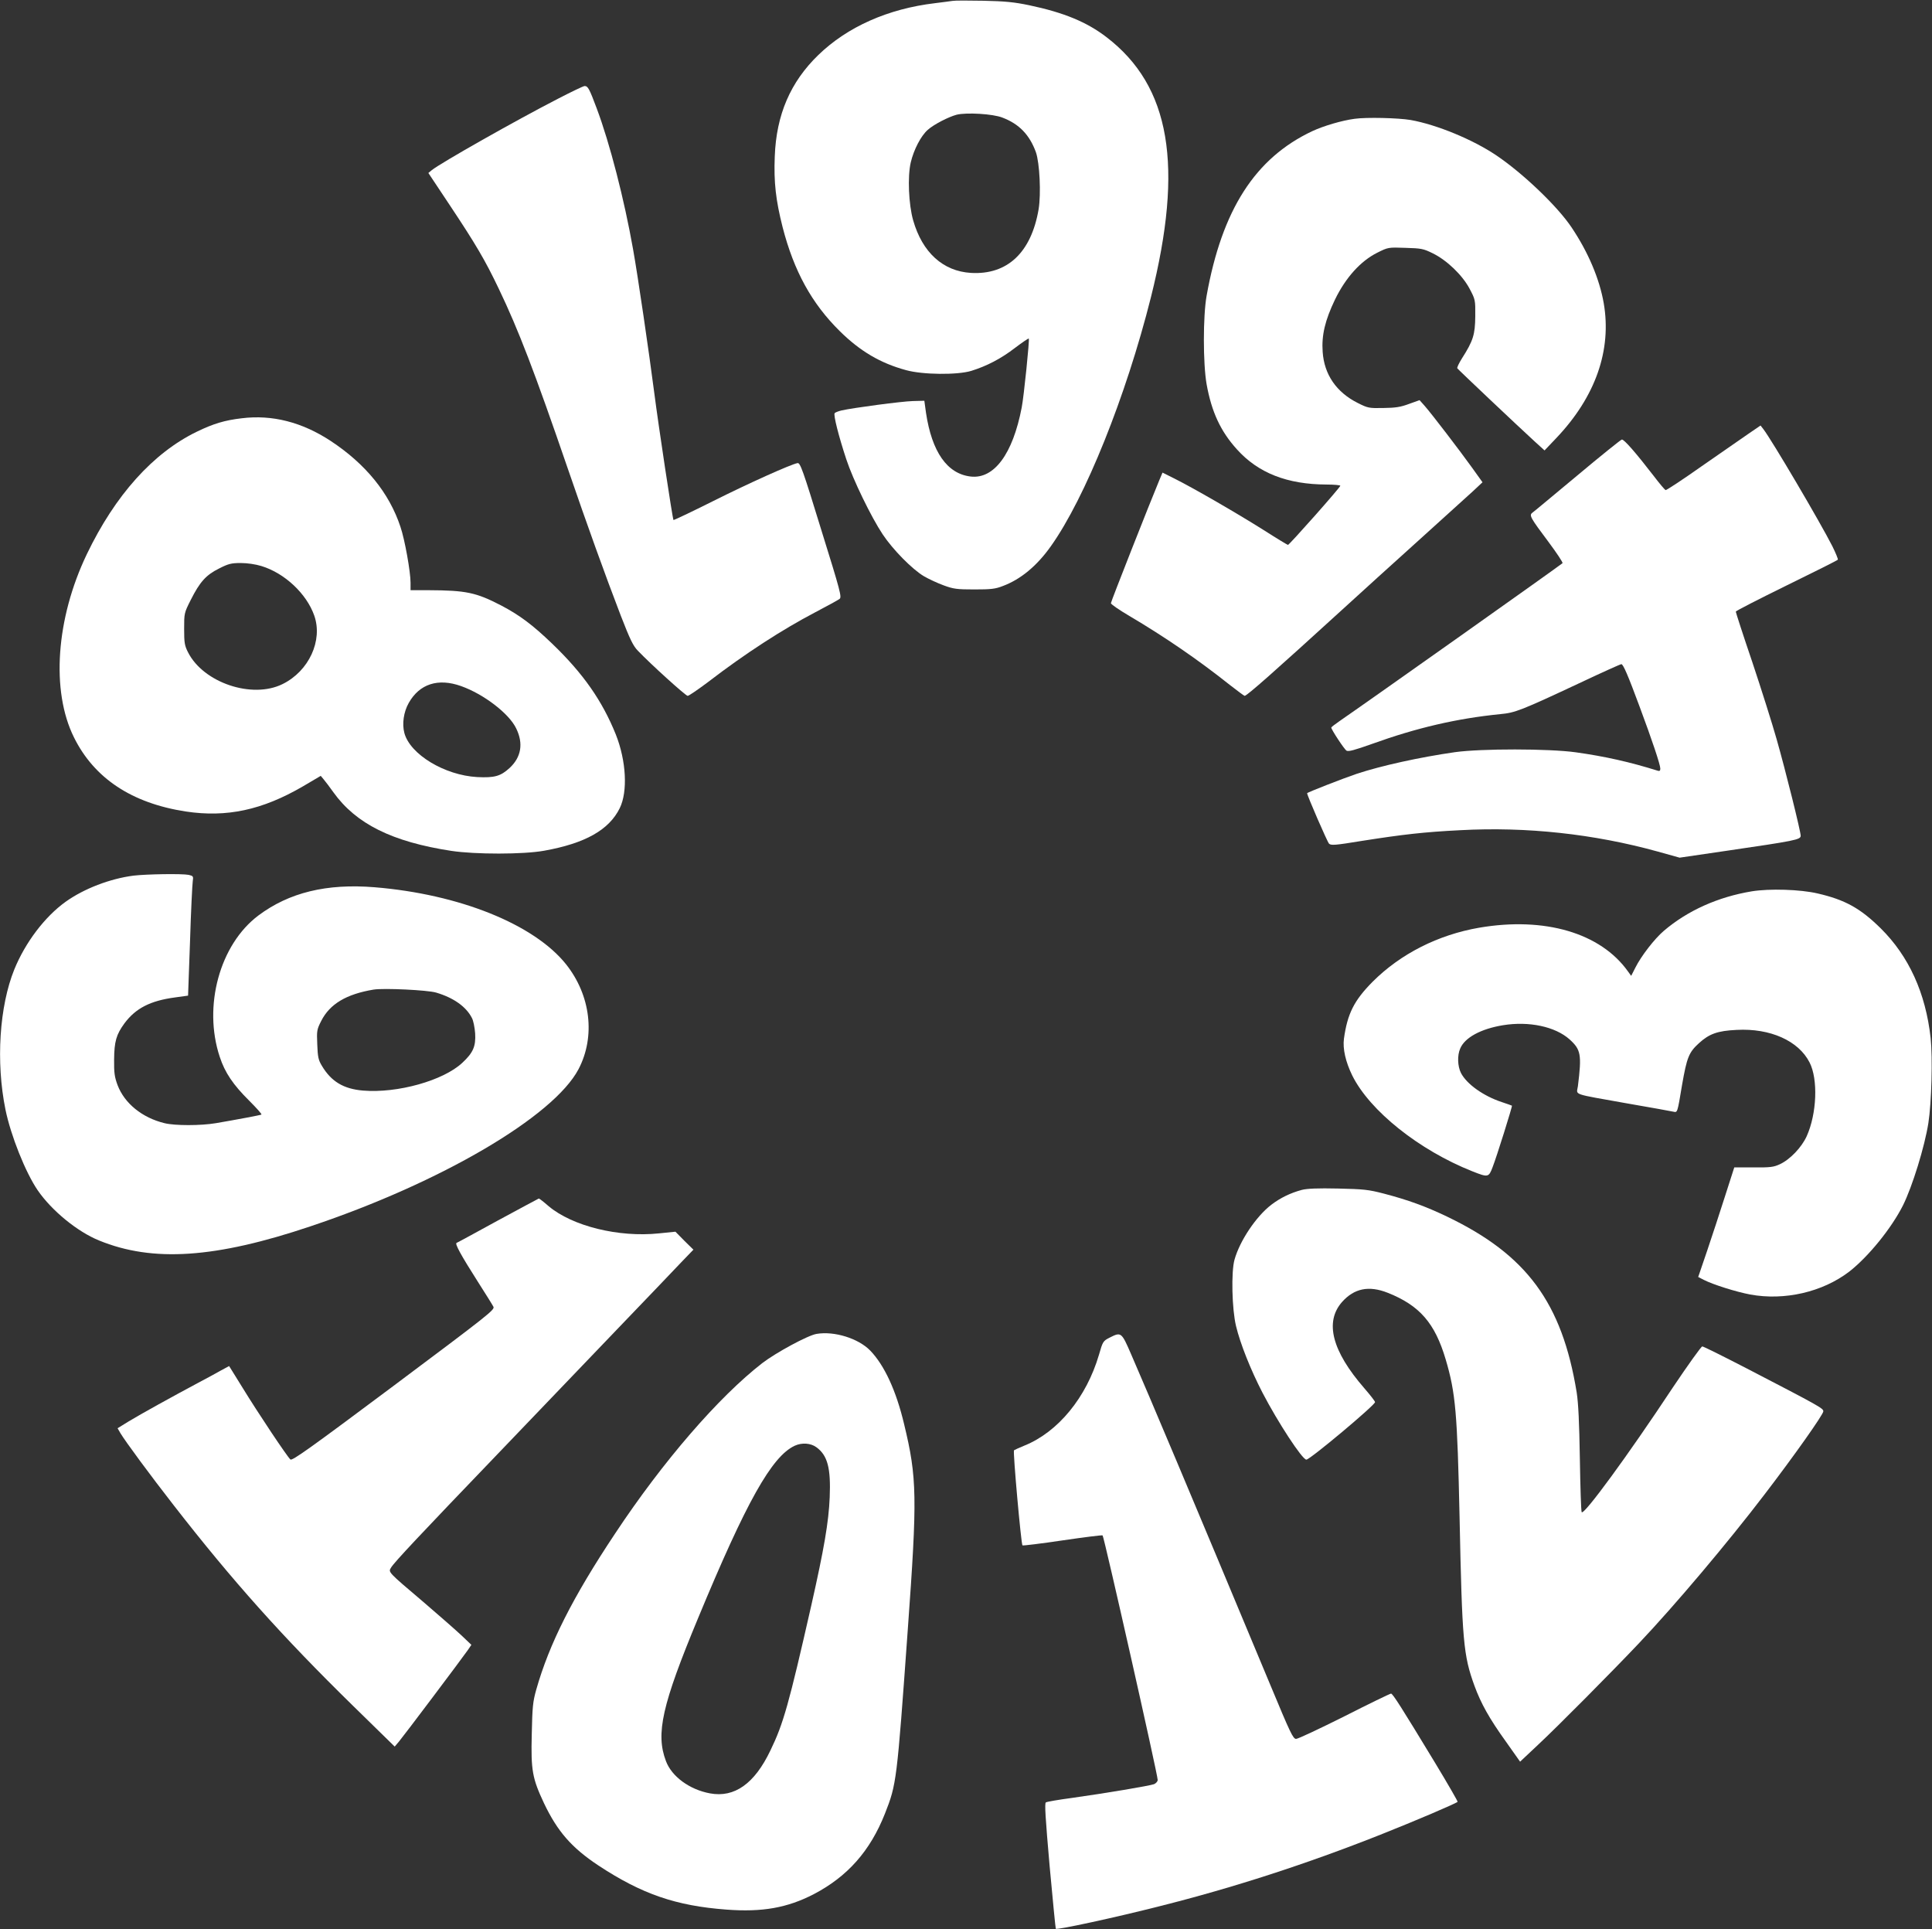
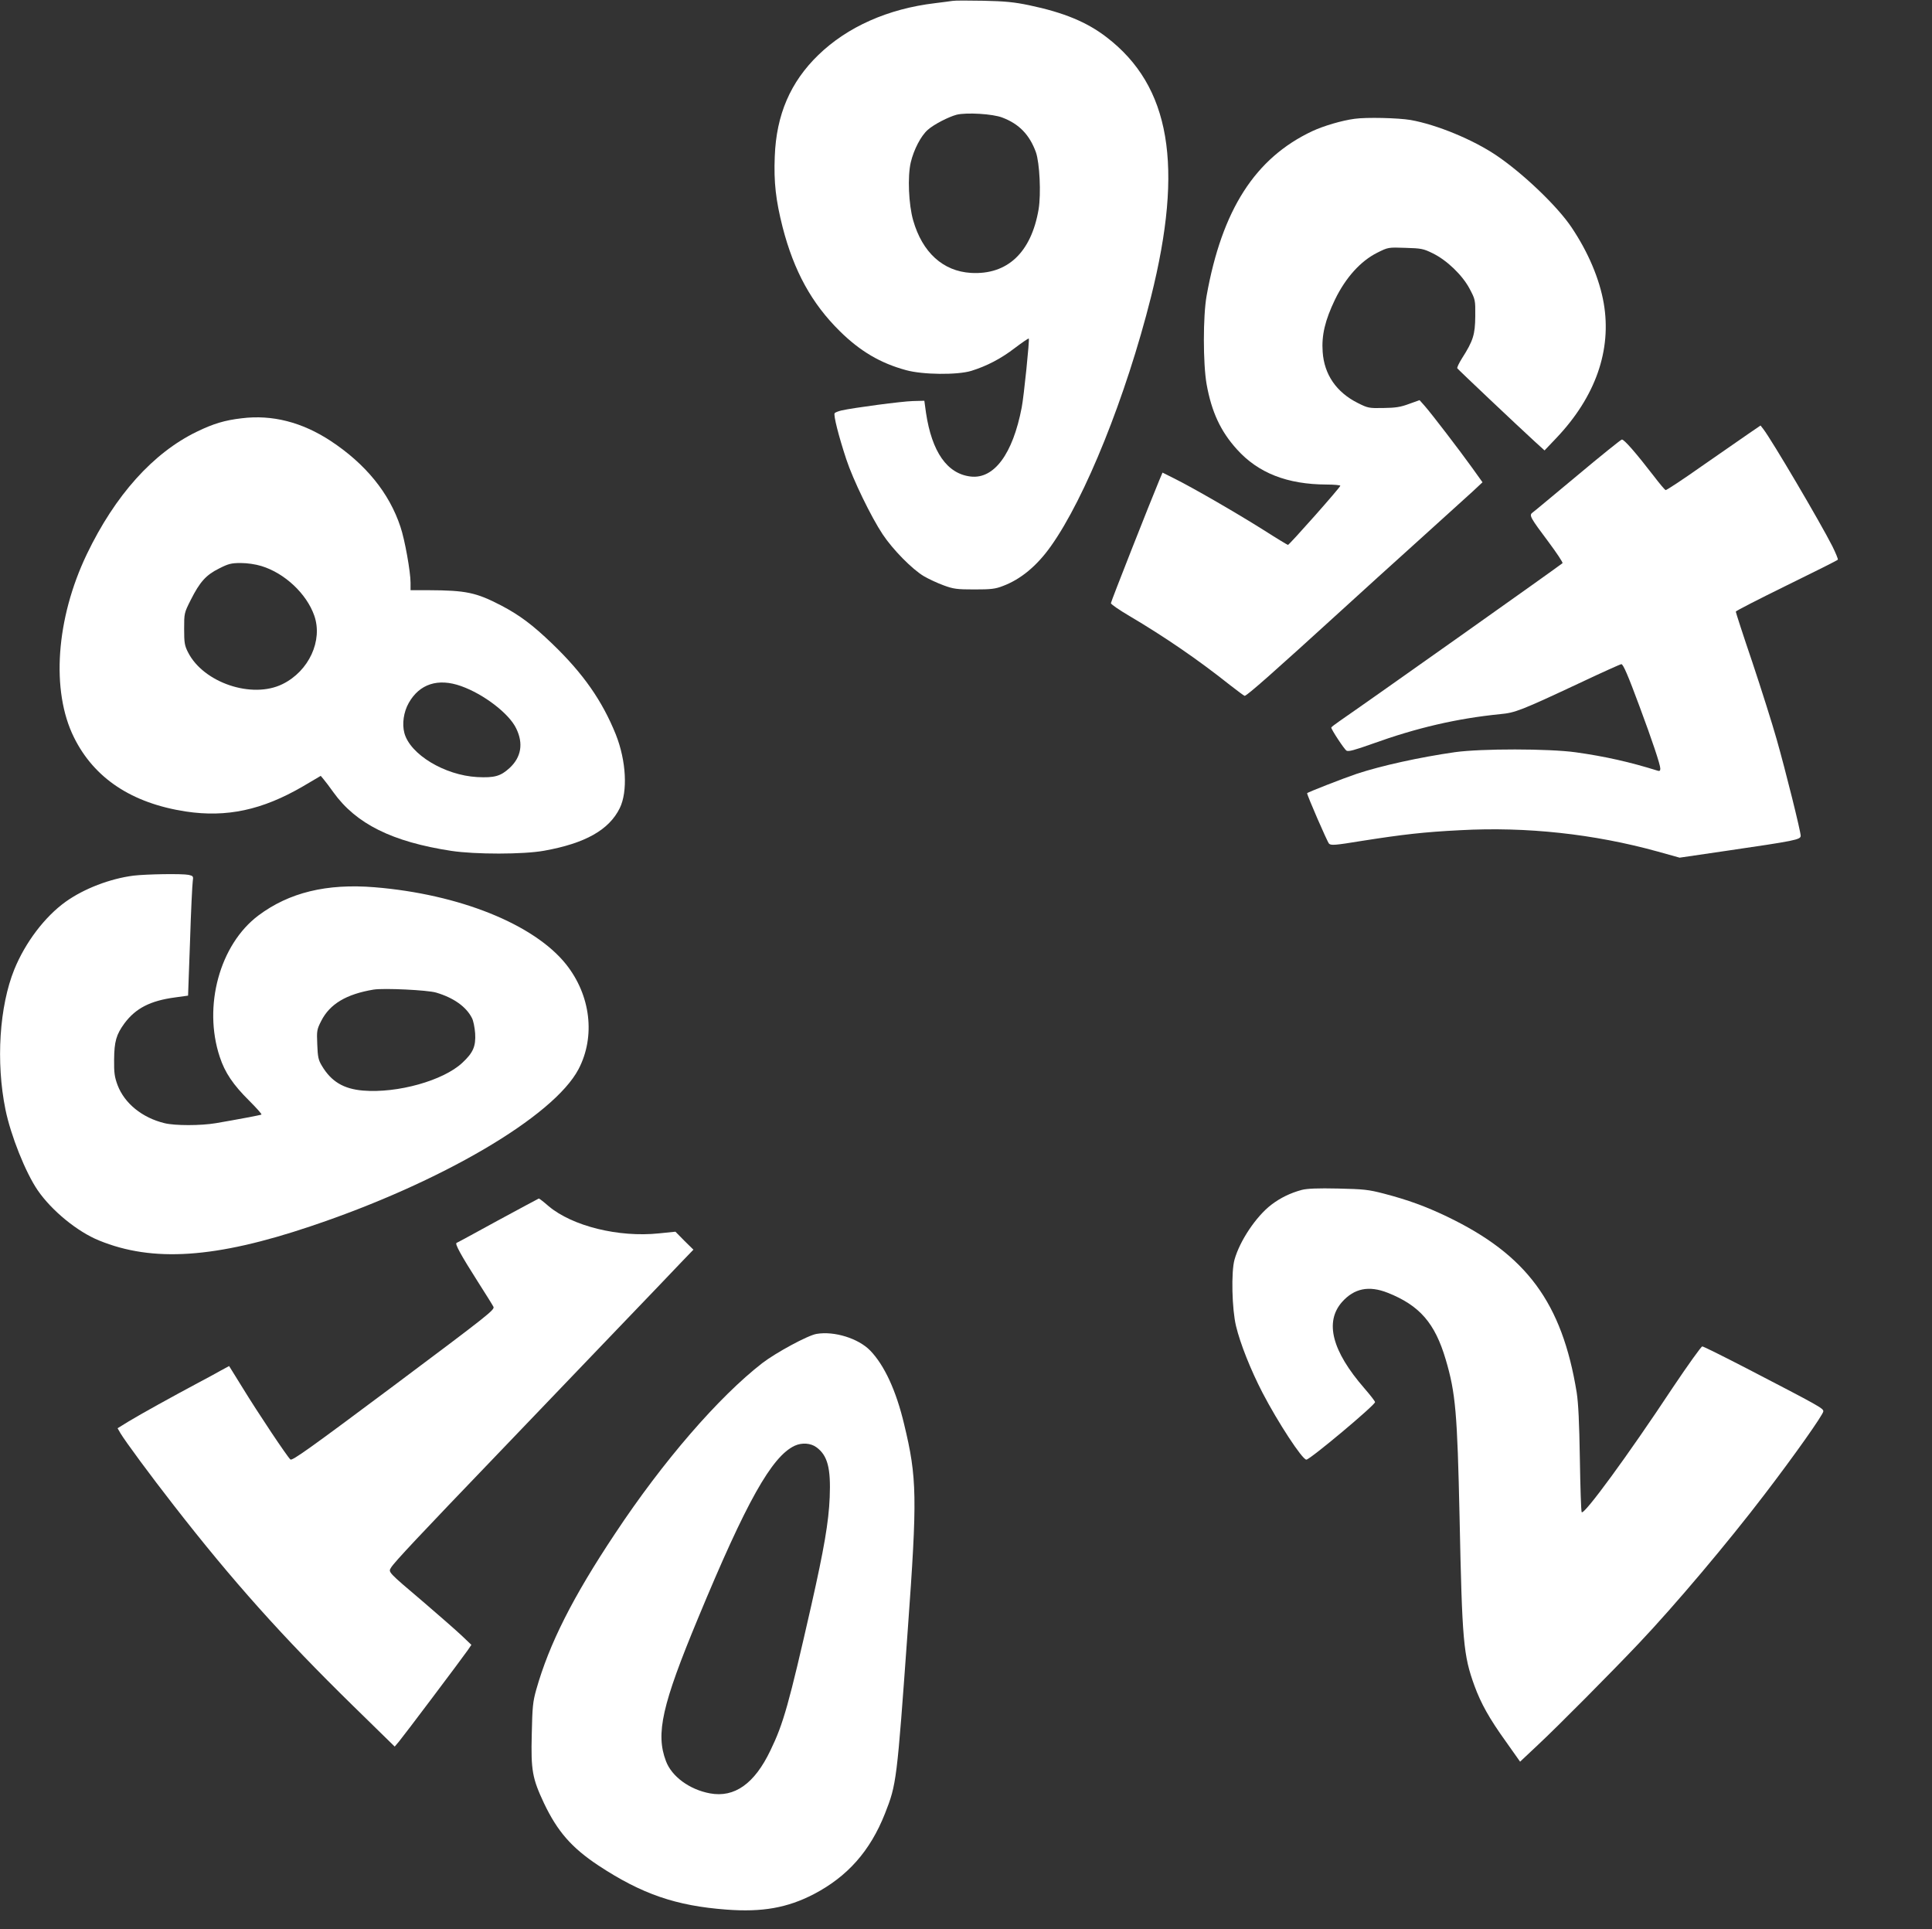
<svg xmlns="http://www.w3.org/2000/svg" version="1.0" width="1280pt" height="1278pt" viewBox="0 0 1280 1278" preserveAspectRatio="xMidYMid meet">
  <rect x="0" y="0" width="1280" height="1278" fill="#333333" stroke="none" />
  <g transform="translate(0,1278) scale(0.1,-0.1)" fill="#ffffff" stroke="none">
    <path d="M6310 12774 c-14 -2 -65 -9 -115 -15 -312 -37 -581 -157 -773 -343 -185 -179 -279 -396 -289 -673 -7 -171 7 -290 52 -468 75 -291 193 -506 380 -690 134 -132 268 -211 437 -257 111 -31 341 -33 433 -5 103 32 197 81 288 151 49 37 91 66 93 63 6 -5 -33 -388 -47 -457 -59 -308 -183 -475 -338 -457 -156 18 -257 163 -296 422 l-11 80 -77 -2 c-73 -2 -390 -44 -471 -62 -21 -5 -42 -13 -46 -18 -10 -10 27 -155 77 -306 44 -134 165 -383 241 -497 67 -101 196 -232 274 -278 31 -18 89 -45 130 -60 65 -24 88 -27 203 -27 111 0 139 3 190 23 117 44 224 132 317 263 228 320 498 993 663 1649 219 873 129 1399 -293 1723 -131 101 -284 164 -512 212 -100 21 -161 27 -305 30 -99 2 -191 2 -205 -1z m331 -773 c111 -42 180 -114 222 -229 25 -71 35 -276 18 -379 -49 -286 -207 -435 -448 -421 -185 11 -322 135 -383 348 -30 105 -38 290 -16 384 20 85 68 177 113 216 40 36 138 86 191 100 65 16 240 6 303 -19z" />
-     <path d="M3697 12126 c-280 -144 -778 -426 -836 -473 l-23 -19 139 -209 c175 -263 237 -368 328 -559 129 -269 236 -547 457 -1191 128 -373 246 -701 351 -974 61 -157 82 -201 114 -233 86 -90 316 -298 329 -298 8 0 69 42 137 93 242 186 491 347 707 460 80 42 153 82 162 89 16 12 7 47 -121 458 -122 397 -139 445 -157 442 -42 -7 -323 -133 -564 -254 -140 -70 -256 -125 -258 -123 -6 6 -100 629 -127 840 -35 271 -109 777 -141 955 -58 328 -154 702 -241 933 -49 131 -58 147 -80 147 -8 0 -87 -38 -176 -84z" />
    <path d="M8975 11993 c-84 -11 -206 -47 -281 -82 -378 -178 -598 -520 -700 -1091 -24 -134 -24 -448 0 -585 33 -184 93 -313 201 -432 141 -157 334 -232 593 -233 50 0 92 -4 92 -8 0 -11 -338 -392 -347 -392 -3 0 -76 44 -162 99 -176 111 -465 278 -587 339 l-82 41 -22 -52 c-59 -141 -320 -803 -320 -813 0 -7 55 -45 123 -85 235 -139 454 -289 664 -456 51 -40 96 -73 99 -73 15 0 198 162 640 565 120 110 352 320 514 466 162 147 324 293 359 325 l63 59 -68 95 c-81 113 -270 360 -316 412 l-33 37 -70 -25 c-56 -21 -90 -26 -170 -27 -96 -2 -103 0 -169 33 -142 71 -223 189 -233 339 -8 110 16 210 82 347 71 146 170 255 280 310 72 36 73 36 187 32 105 -3 119 -6 180 -36 94 -46 196 -144 244 -234 38 -72 39 -74 38 -183 -1 -122 -14 -163 -88 -279 -20 -32 -34 -61 -31 -66 6 -9 393 -375 513 -485 l65 -59 79 83 c259 273 367 582 313 893 -28 160 -102 336 -212 500 -92 139 -323 360 -500 479 -156 105 -394 203 -567 234 -82 14 -293 19 -371 8z" />
    <path d="M1602 10009 c-113 -13 -189 -36 -298 -89 -289 -140 -541 -420 -729 -812 -204 -426 -238 -905 -85 -1213 134 -271 383 -436 740 -491 271 -41 507 9 778 167 l117 69 20 -24 c11 -13 40 -51 64 -85 150 -209 389 -328 781 -388 160 -24 477 -24 615 1 273 49 430 138 501 282 54 110 43 314 -26 488 -90 223 -215 403 -421 601 -131 126 -217 190 -339 254 -166 86 -232 100 -482 101 l-118 0 0 49 c0 73 -38 286 -67 371 -74 224 -231 417 -464 570 -188 123 -385 174 -587 149z m130 -979 c154 -47 299 -183 350 -328 58 -165 -35 -368 -210 -454 -202 -100 -524 9 -626 210 -23 45 -26 63 -26 156 0 103 0 105 44 192 60 119 101 165 188 208 61 31 80 36 143 36 44 0 98 -8 137 -20z m1322 -795 c150 -53 319 -182 366 -281 49 -100 33 -191 -44 -262 -59 -54 -99 -66 -215 -60 -215 12 -444 150 -482 292 -16 60 -5 139 29 199 71 126 194 166 346 112z" />
    <path d="M11585 9907 c-44 -30 -183 -127 -310 -215 -126 -89 -234 -160 -240 -159 -5 2 -41 44 -78 93 -118 153 -198 245 -212 242 -8 -2 -141 -109 -295 -238 -155 -129 -289 -241 -298 -247 -22 -17 -13 -33 107 -193 55 -74 97 -137 93 -141 -17 -16 -1289 -917 -1474 -1044 -32 -22 -58 -42 -58 -45 0 -13 86 -144 101 -153 12 -8 55 4 170 45 297 107 561 168 849 197 99 9 137 24 534 210 142 67 262 121 268 121 12 0 44 -74 121 -282 82 -220 137 -384 137 -410 0 -14 -5 -18 -17 -14 -185 58 -350 95 -543 122 -180 25 -627 25 -800 1 -237 -34 -489 -90 -650 -143 -92 -31 -330 -124 -330 -129 0 -15 134 -323 145 -334 13 -13 40 -11 217 18 274 43 413 59 653 71 438 24 886 -25 1306 -141 l147 -41 314 46 c451 66 488 73 488 99 0 29 -99 428 -160 642 -28 99 -100 327 -160 507 -61 179 -110 331 -110 336 0 5 151 82 336 173 184 90 338 167 340 171 3 4 -14 44 -36 89 -81 160 -404 708 -458 777 l-18 23 -79 -54z" />
    <path d="M885 6979 c-156 -20 -328 -86 -450 -173 -138 -99 -267 -269 -340 -448 -99 -244 -123 -613 -59 -928 35 -172 133 -418 214 -536 93 -135 263 -274 406 -332 356 -146 772 -118 1402 94 863 289 1610 727 1775 1041 113 216 81 489 -83 695 -212 265 -707 464 -1268 510 -318 26 -567 -35 -770 -187 -256 -192 -368 -601 -256 -937 34 -104 89 -185 195 -290 48 -48 85 -89 81 -92 -7 -4 -167 -34 -302 -57 -100 -17 -272 -17 -340 0 -148 36 -265 131 -311 252 -20 54 -24 81 -23 169 1 120 14 166 69 241 74 99 170 149 334 171 l87 12 13 360 c6 199 15 377 18 397 5 34 3 36 -27 43 -45 9 -280 5 -365 -5z m2005 -775 c115 -34 198 -93 236 -167 10 -17 19 -64 22 -103 5 -86 -13 -128 -85 -195 -126 -118 -430 -203 -658 -184 -129 11 -211 60 -273 165 -23 38 -27 59 -30 140 -4 91 -3 99 26 156 57 113 167 178 347 208 68 11 360 -3 415 -20z" />
-     <path d="M11606 6875 c-223 -37 -425 -127 -583 -262 -62 -53 -150 -167 -188 -243 l-28 -55 -21 29 c-182 256 -553 364 -986 290 -272 -47 -521 -173 -706 -358 -123 -124 -167 -212 -190 -377 -9 -67 11 -154 55 -244 116 -234 443 -495 796 -635 104 -41 108 -41 134 28 26 66 132 404 128 407 -1 1 -32 12 -68 24 -121 40 -232 119 -270 193 -22 44 -25 115 -5 161 30 73 137 131 284 155 172 28 346 -9 441 -94 75 -68 81 -100 55 -310 -8 -61 -49 -47 326 -114 157 -27 295 -52 307 -55 27 -6 26 -9 57 177 32 183 45 216 112 277 68 62 123 82 250 88 222 12 410 -72 483 -216 57 -111 48 -339 -19 -488 -34 -75 -111 -155 -178 -186 -41 -19 -63 -22 -174 -21 l-128 0 -61 -190 c-33 -104 -87 -268 -119 -363 l-59 -173 37 -19 c63 -32 213 -79 307 -97 228 -42 479 16 656 151 127 99 280 287 357 440 62 125 143 387 168 545 21 136 29 432 15 563 -33 298 -144 542 -331 727 -135 133 -236 189 -418 231 -116 27 -318 33 -436 14z" />
    <path d="M8625 4897 c-75 -20 -143 -53 -203 -99 -100 -77 -208 -238 -243 -363 -23 -81 -17 -329 10 -440 28 -117 97 -290 175 -441 103 -198 264 -444 291 -444 24 0 455 361 455 381 0 6 -32 47 -71 92 -214 246 -264 439 -148 571 81 91 178 111 304 61 211 -84 312 -201 383 -441 66 -222 77 -356 92 -1044 17 -825 25 -916 99 -1119 43 -117 98 -216 208 -369 l94 -133 117 110 c132 123 487 481 669 673 238 251 590 668 834 988 196 256 389 529 389 550 0 20 -21 32 -507 284 -155 80 -287 146 -295 146 -7 0 -95 -123 -195 -272 -301 -455 -591 -850 -604 -826 -4 7 -9 166 -12 353 -4 244 -10 368 -21 440 -97 595 -332 913 -861 1166 -140 67 -255 109 -415 151 -104 27 -133 30 -305 34 -135 3 -204 0 -240 -9z" />
    <path d="M3300 4695 c-146 -80 -269 -147 -275 -149 -13 -5 28 -80 140 -256 51 -80 98 -155 104 -167 10 -20 -28 -50 -660 -523 -554 -414 -673 -499 -685 -489 -20 17 -212 304 -318 477 l-88 142 -52 -28 c-28 -16 -96 -53 -151 -82 -167 -89 -386 -210 -463 -257 l-73 -45 19 -33 c33 -55 199 -280 351 -475 391 -503 723 -874 1191 -1332 l275 -269 28 33 c28 33 413 544 457 607 l23 34 -64 61 c-35 33 -150 134 -254 223 -238 202 -233 197 -214 228 21 35 188 213 699 745 250 261 611 637 800 835 190 198 381 397 424 443 l80 83 -60 59 -59 60 -109 -11 c-267 -28 -574 48 -731 180 -32 28 -62 51 -65 51 -3 -1 -124 -66 -270 -145z" />
    <path d="M5410 3943 c-57 -9 -269 -124 -359 -193 -289 -224 -659 -651 -976 -1130 -281 -422 -436 -730 -522 -1033 -23 -82 -26 -114 -30 -298 -6 -238 4 -291 81 -455 89 -187 183 -295 361 -413 287 -189 513 -267 848 -292 238 -18 404 12 578 102 224 117 374 286 472 534 77 195 79 213 151 1215 64 882 62 1009 -24 1365 -53 223 -131 391 -225 488 -78 80 -237 130 -355 110z m-1 -751 c74 -54 96 -138 88 -332 -7 -165 -37 -339 -122 -716 -149 -656 -185 -784 -271 -961 -105 -220 -238 -314 -400 -284 -136 25 -254 112 -292 214 -69 182 -26 372 213 947 320 772 488 1071 640 1142 48 22 106 18 144 -10z" />
-     <path d="M7351 3918 c-43 -22 -45 -26 -70 -113 -83 -283 -271 -512 -494 -602 -34 -14 -65 -28 -69 -31 -8 -8 47 -620 56 -630 4 -3 123 12 266 33 143 21 262 36 265 33 10 -10 365 -1584 365 -1620 0 -10 -11 -22 -24 -28 -30 -11 -328 -61 -543 -91 -89 -12 -167 -25 -174 -30 -9 -5 -3 -101 25 -421 21 -227 39 -415 41 -416 8 -9 396 75 690 150 486 122 973 280 1460 473 232 92 499 206 512 218 2 3 -65 119 -149 258 -223 368 -281 459 -292 459 -6 0 -145 -67 -308 -150 -164 -82 -308 -150 -321 -150 -20 0 -38 38 -169 353 -534 1280 -800 1910 -924 2195 -64 148 -66 149 -143 110z" />
  </g>
</svg>